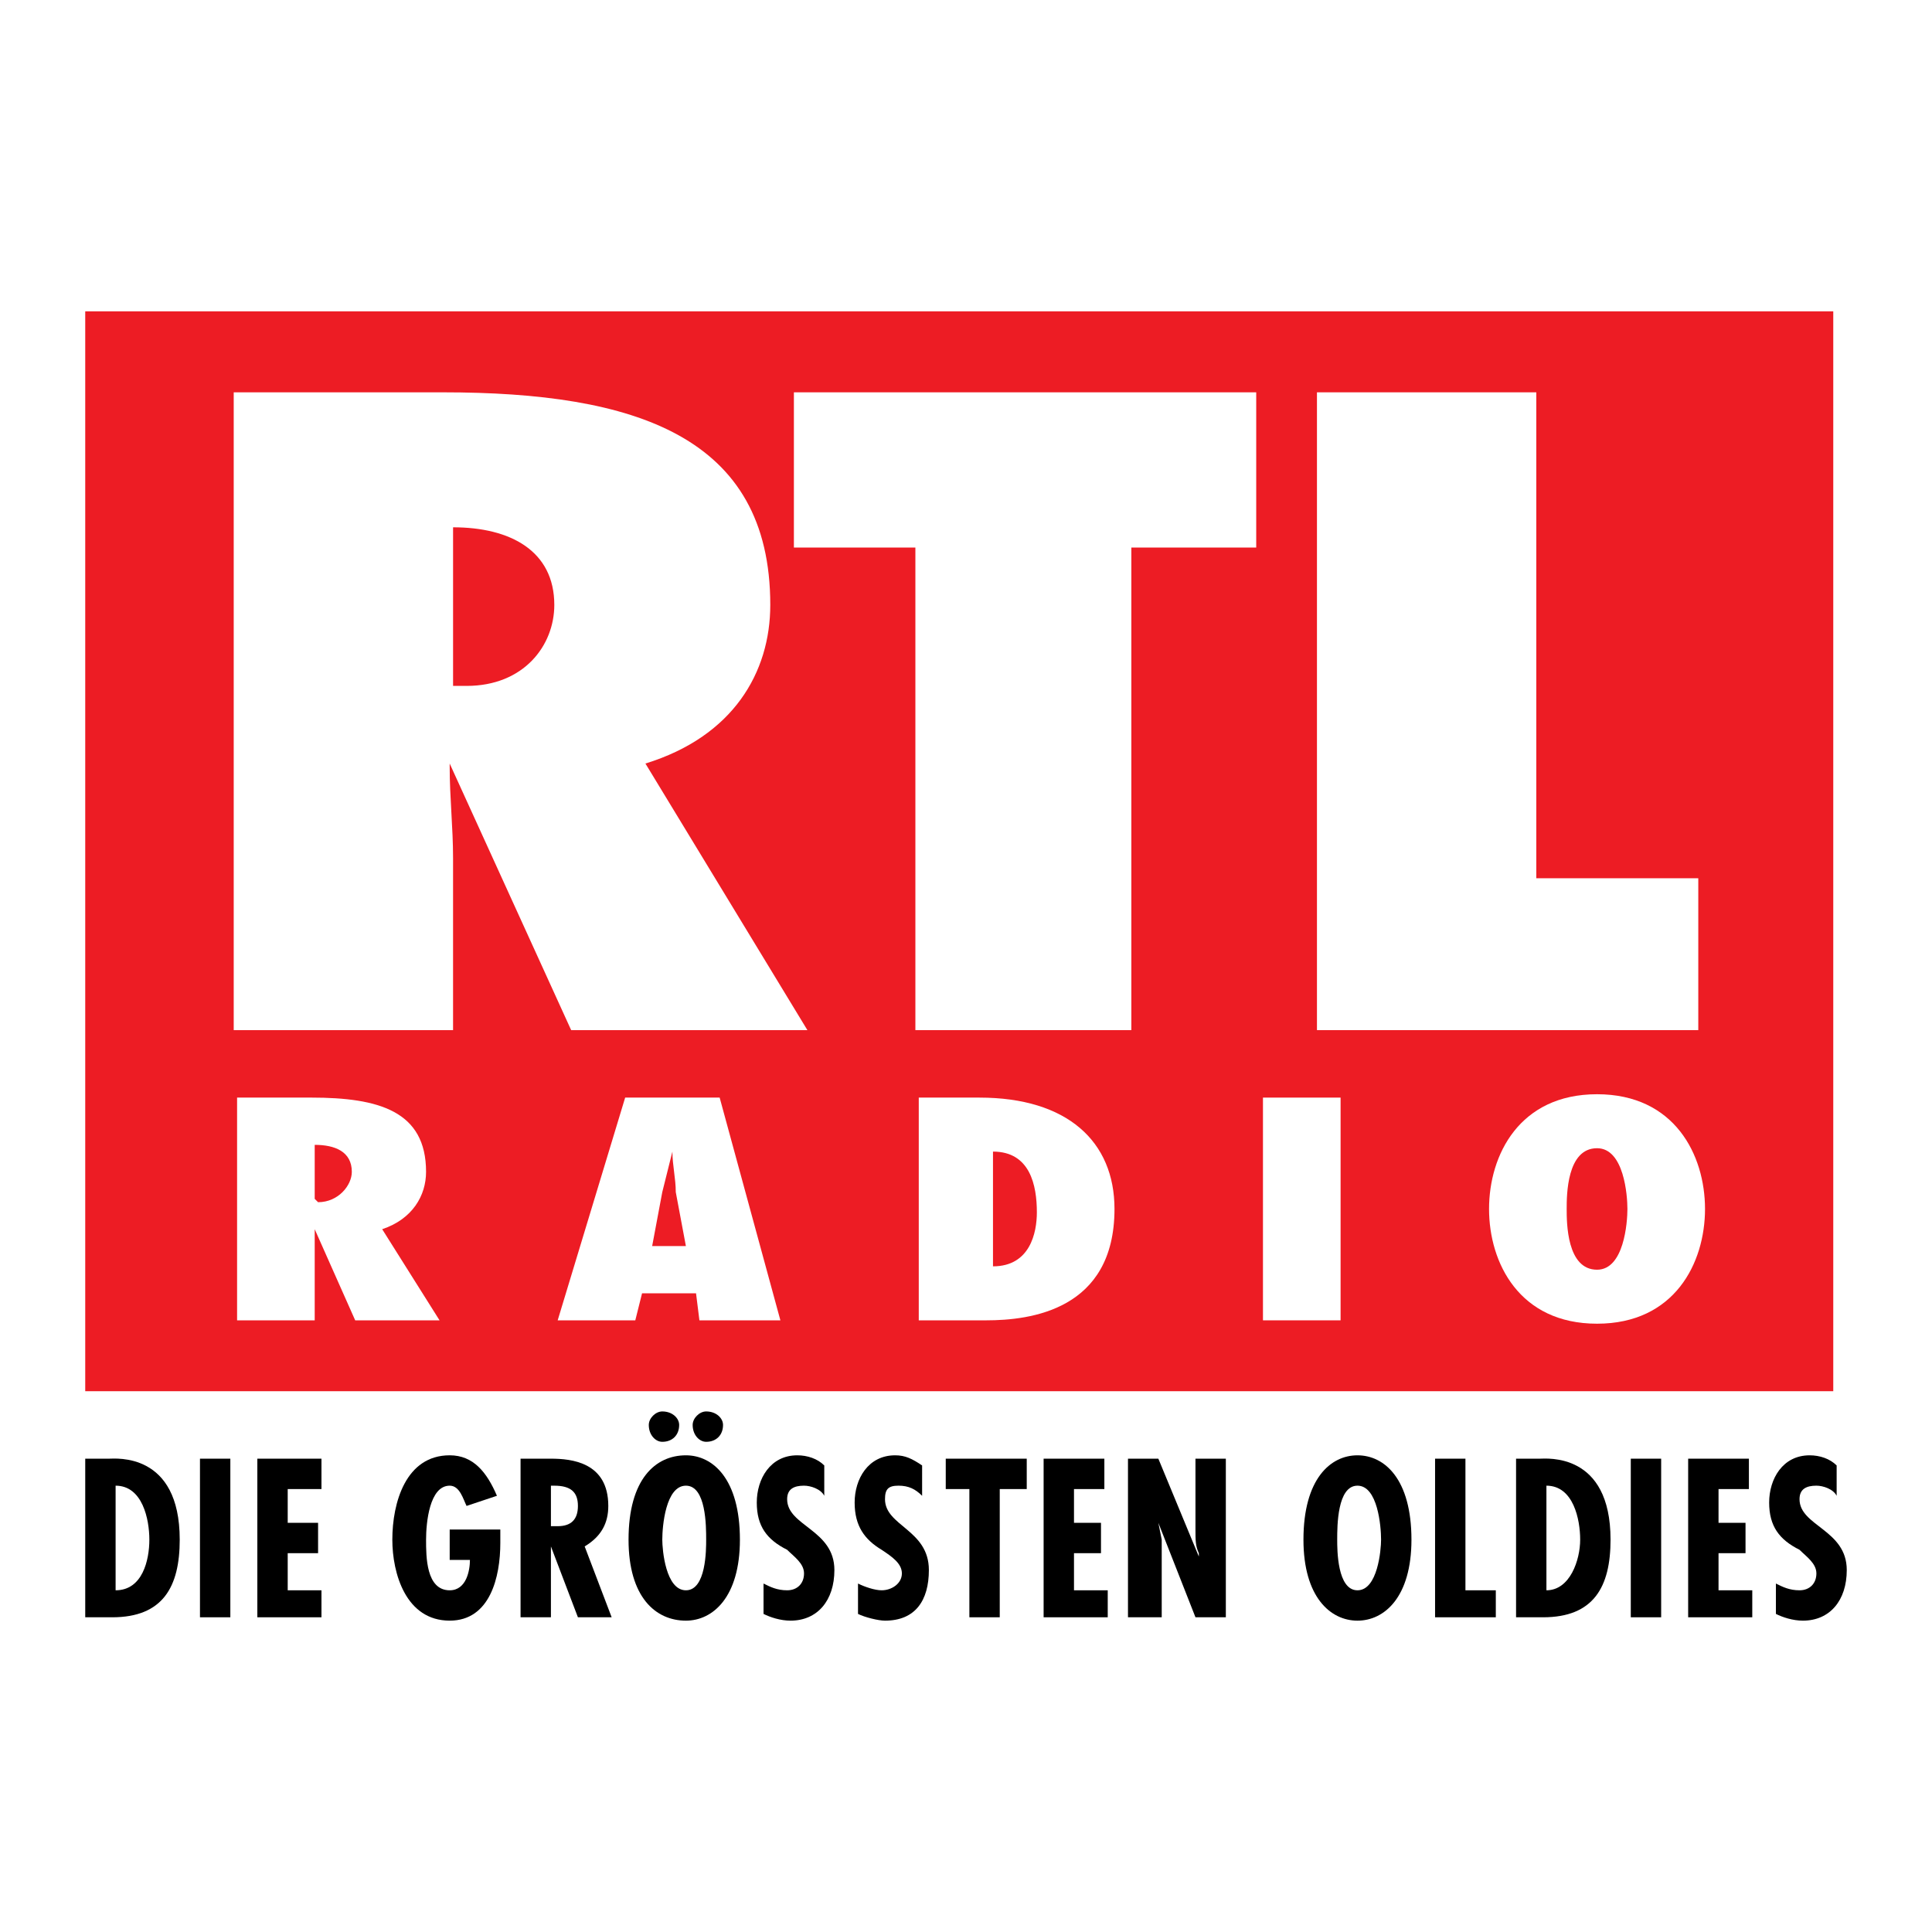
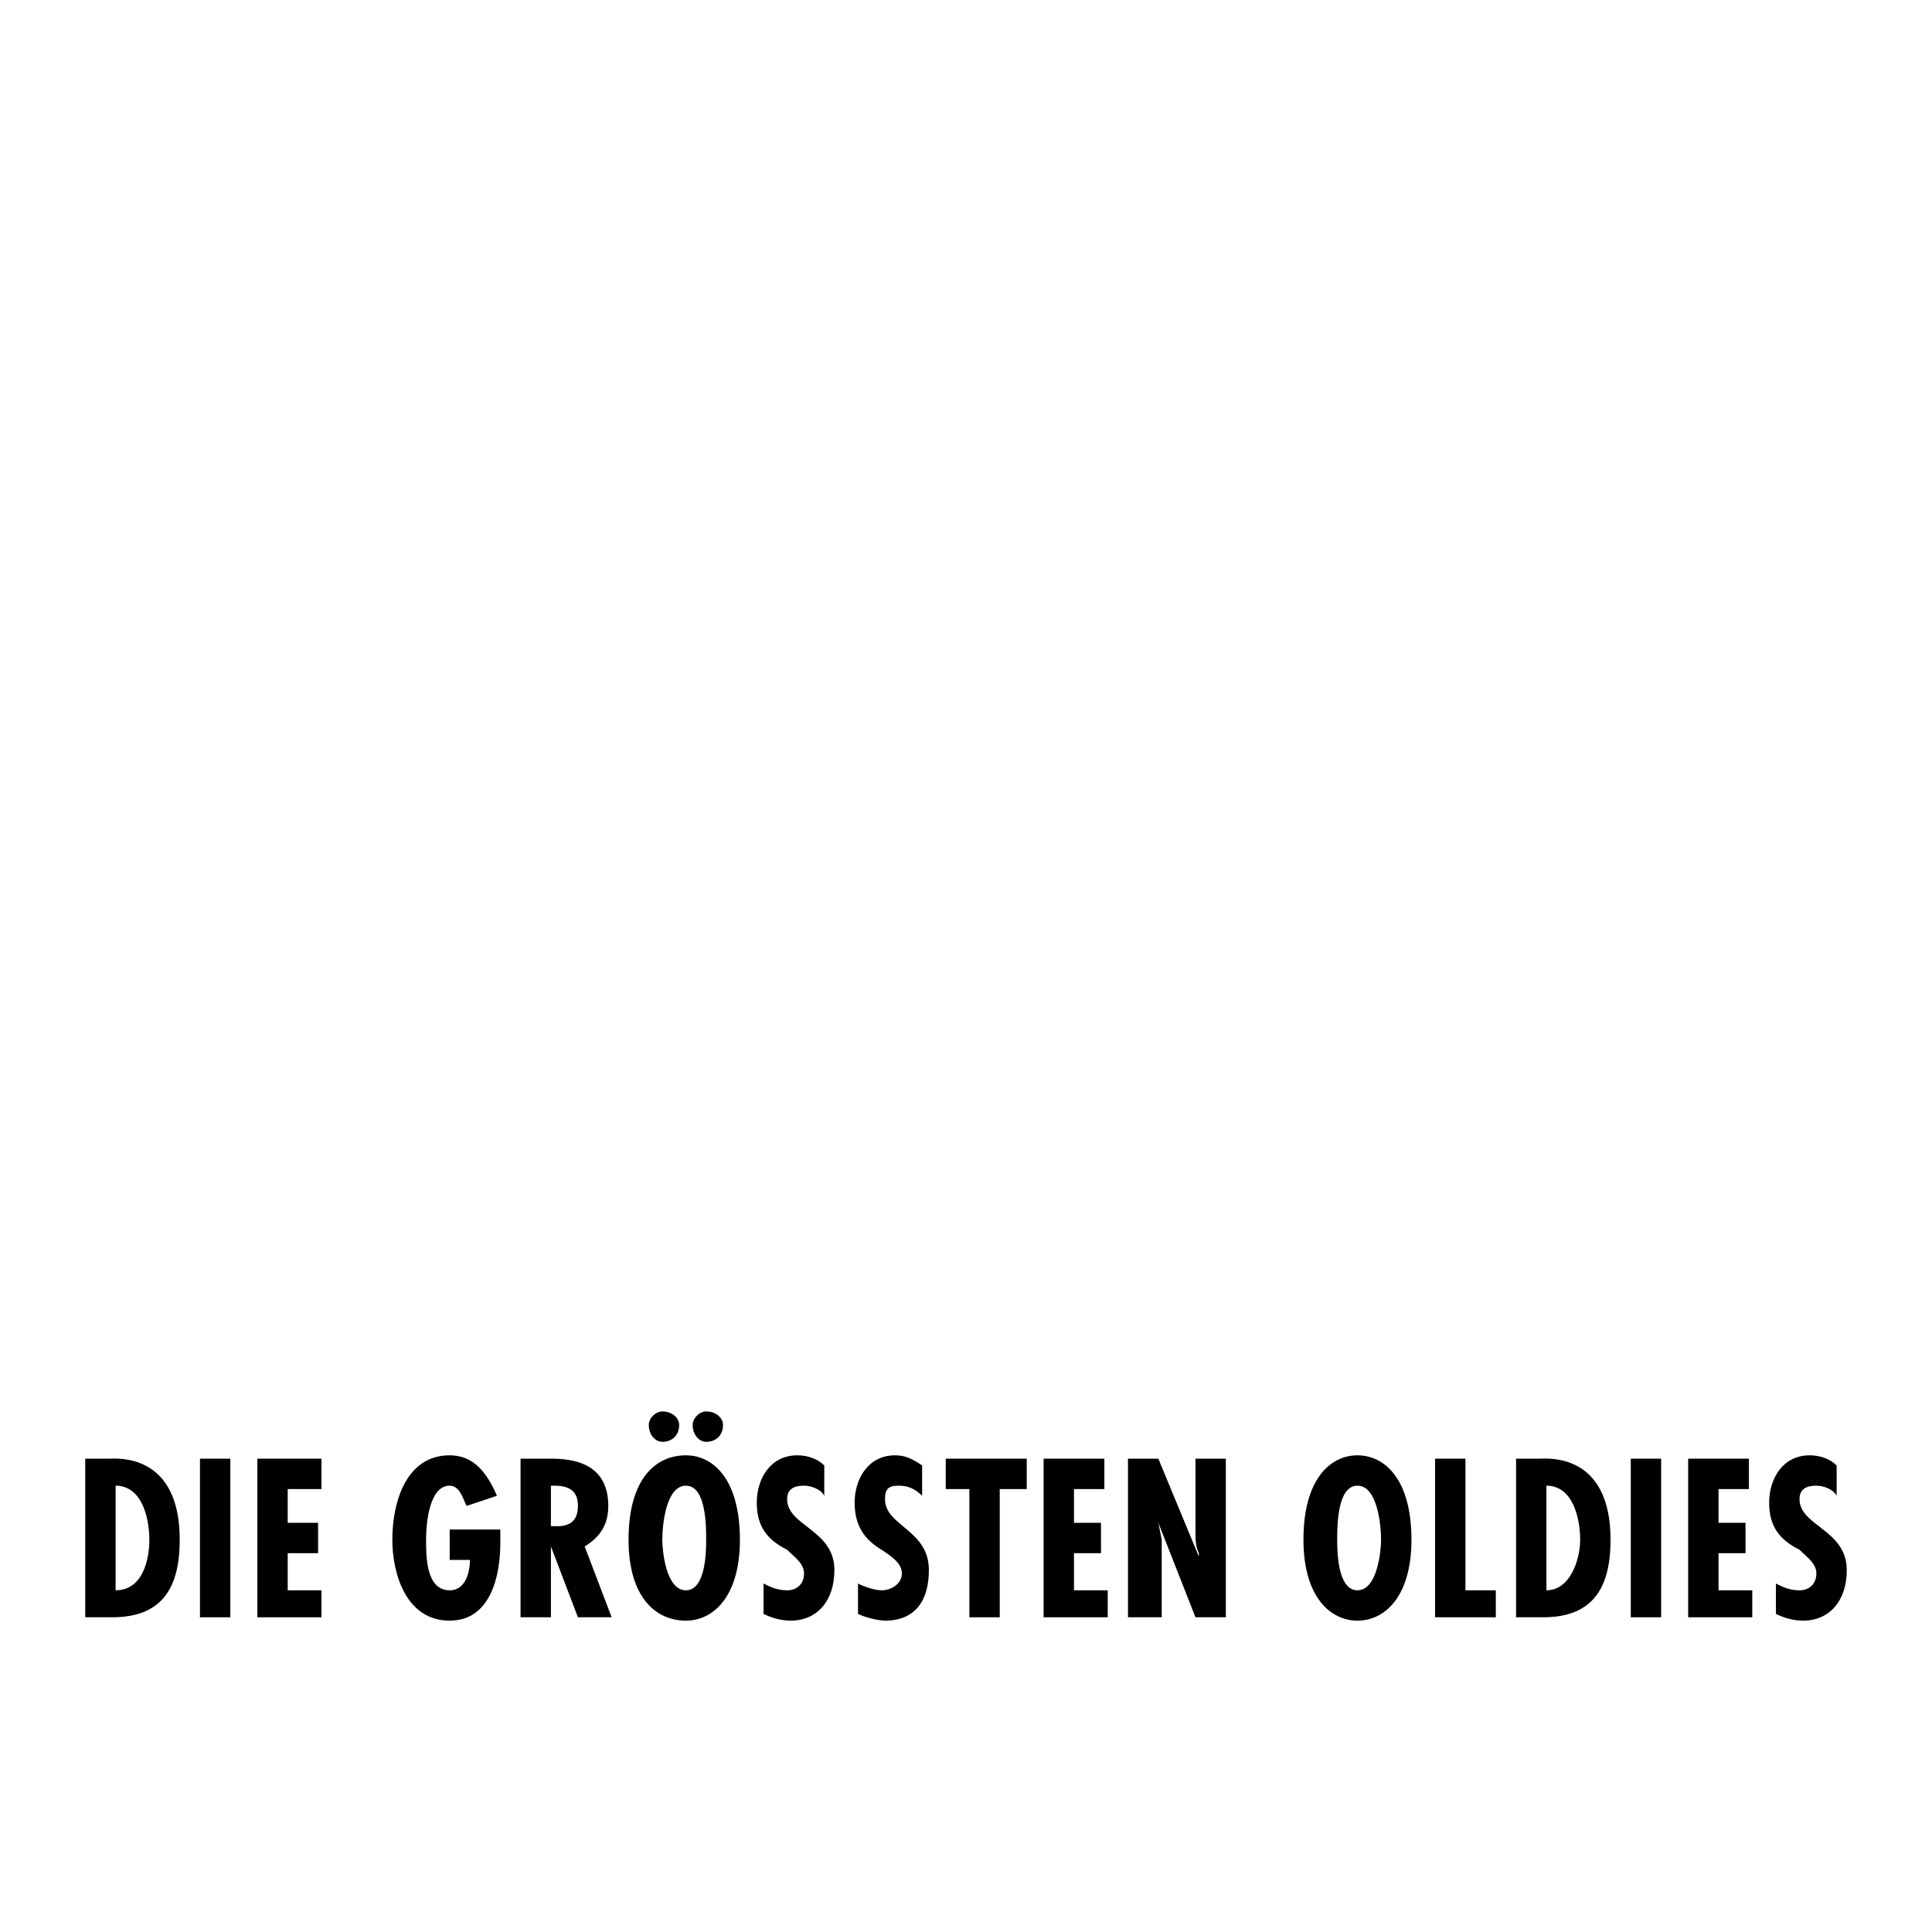
<svg xmlns="http://www.w3.org/2000/svg" version="1.0" id="Layer_1" x="0px" y="0px" width="192.756px" height="192.756px" viewBox="0 0 192.756 192.756" enable-background="new 0 0 192.756 192.756" xml:space="preserve">
  <g>
    <polygon fill-rule="evenodd" clip-rule="evenodd" fill="#FFFFFF" points="0,0 192.756,0 192.756,192.756 0,192.756 0,0  " />
-     <polygon fill-rule="evenodd" clip-rule="evenodd" fill="#ED1C24" points="8.504,31.062 182.905,31.062 182.905,138.801    8.504,138.801 8.504,31.062  " />
    <path fill-rule="evenodd" clip-rule="evenodd" fill="#FFFFFF" d="M80.554,102.775l-16.16-26.598   c8.753-2.694,12.457-9.091,12.457-15.824c0-16.834-13.467-21.211-32.658-21.211H23.318v63.633h21.884V85.604   c0-3.03-0.337-6.06-0.337-9.09v-0.336l12.12,26.598H80.554L80.554,102.775z M45.203,68.433V52.609c5.723,0,10.1,2.357,10.1,7.744   c0,4.04-3.03,8.08-8.753,8.08H45.203L45.203,68.433z" />
-     <polygon fill-rule="evenodd" clip-rule="evenodd" fill="#FFFFFF" points="112.875,102.775 112.875,54.629 125.333,54.629    125.333,39.142 79.207,39.142 79.207,54.629 91.328,54.629 91.328,102.775 112.875,102.775  " />
    <polygon fill-rule="evenodd" clip-rule="evenodd" fill="#FFFFFF" points="169.438,102.775 169.438,87.624 153.277,87.624    153.277,39.142 131.393,39.142 131.393,102.775 169.438,102.775  " />
    <path fill-rule="evenodd" clip-rule="evenodd" fill="#FFFFFF" d="M43.855,131.73l-5.724-9.092c3.03-1.01,4.377-3.367,4.377-5.723   c0-6.061-4.713-7.408-11.447-7.408h-7.407v22.223h7.744v-5.725c0-1.346,0-2.357,0-3.367l0,0l4.04,9.092H43.855L43.855,131.73z    M31.398,119.609v-5.387c2.02,0,3.703,0.672,3.703,2.693c0,1.346-1.347,3.029-3.367,3.029L31.398,119.609L31.398,119.609z" />
    <path fill-rule="evenodd" clip-rule="evenodd" fill="#FFFFFF" d="M77.86,131.73l-6.06-22.223h-9.427L55.64,131.73h7.744   l0.673-2.695h5.387l0.337,2.695H77.86L77.86,131.73z M65.066,124.322l1.01-5.387c0.336-1.346,0.673-2.693,1.01-4.041l0,0   c0,1.348,0.336,2.695,0.336,4.041l1.01,5.387H65.066L65.066,124.322z" />
    <path fill-rule="evenodd" clip-rule="evenodd" fill="#FFFFFF" d="M91.665,131.73h6.734c4.377,0,12.794-1.012,12.794-11.111   c0-6.734-4.714-11.111-13.468-11.111h-6.06V131.73L91.665,131.73z M99.071,114.895c3.704,0,4.377,3.367,4.377,6.061   c0,2.021-0.673,5.387-4.377,5.387V114.895L99.071,114.895z" />
    <polygon fill-rule="evenodd" clip-rule="evenodd" fill="#FFFFFF" points="126.006,131.73 133.75,131.73 133.75,109.508    126.006,109.508 126.006,131.73  " />
    <path fill-rule="evenodd" clip-rule="evenodd" fill="#FFFFFF" d="M148.563,120.619c0,5.387,3.03,11.447,10.774,11.447   c7.743,0,10.773-6.061,10.773-11.447s-3.03-11.447-10.773-11.447C151.594,109.172,148.563,115.232,148.563,120.619L148.563,120.619   z M156.308,120.619c0-1.348,0-6.061,3.03-6.061c2.693,0,3.03,4.713,3.03,6.061s-0.337,6.061-3.03,6.061   C156.308,126.68,156.308,121.967,156.308,120.619L156.308,120.619z" />
    <path fill-rule="evenodd" clip-rule="evenodd" d="M11.197,161.357c5.05,0,6.734-3.029,6.734-7.744c0-8.754-6.397-8.08-7.07-8.08   H8.504v15.824H11.197L11.197,161.357z M11.534,158.664v-10.438c2.693,0,3.367,3.367,3.367,5.387   C14.901,155.635,14.228,158.664,11.534,158.664L11.534,158.664z" />
    <polygon fill-rule="evenodd" clip-rule="evenodd" points="19.951,161.357 22.981,161.357 22.981,145.533 19.951,145.533    19.951,161.357  " />
    <polygon fill-rule="evenodd" clip-rule="evenodd" points="25.675,145.533 25.675,161.357 32.072,161.357 32.072,158.664    28.705,158.664 28.705,154.961 31.735,154.961 31.735,151.932 28.705,151.932 28.705,148.564 32.072,148.564 32.072,145.533    25.675,145.533  " />
    <path fill-rule="evenodd" clip-rule="evenodd" d="M44.866,152.604v3.031h2.02c0,1.01-0.336,3.029-2.02,3.029   c-2.357,0-2.357-3.367-2.357-5.051c0-1.682,0.336-5.387,2.357-5.387c1.01,0,1.347,1.348,1.684,2.021l3.03-1.012   c-1.01-2.355-2.356-4.039-4.713-4.039c-4.377,0-5.724,4.713-5.724,8.416c0,3.367,1.347,8.08,5.724,8.08   c4.04,0,5.05-4.377,5.05-7.742v-1.348H44.866L44.866,152.604z" />
    <path fill-rule="evenodd" clip-rule="evenodd" d="M54.966,161.357v-7.07l0,0l2.693,7.07h3.367l-2.693-7.07   c1.683-1.01,2.357-2.355,2.357-4.039c0-4.377-3.704-4.715-5.724-4.715h-3.03v15.824H54.966L54.966,161.357z M54.966,148.227h0.336   c1.683,0,2.357,0.674,2.357,2.021c0,1.346-0.674,2.02-2.02,2.02h-0.673V148.227L54.966,148.227z" />
    <path fill-rule="evenodd" clip-rule="evenodd" d="M68.434,145.197c-3.03,0-5.724,2.355-5.724,8.416c0,5.725,2.693,8.08,5.724,8.08   c2.693,0,5.387-2.355,5.387-8.08C73.82,147.553,71.127,145.197,68.434,145.197L68.434,145.197z M66.077,153.613   c0-1.346,0.336-5.387,2.357-5.387c2.02,0,2.02,4.041,2.02,5.387c0,1.01,0,5.051-2.02,5.051   C66.413,158.664,66.077,154.623,66.077,153.613L66.077,153.613z M67.76,142.166c0-0.672-0.673-1.346-1.683-1.346   c-0.673,0-1.347,0.674-1.347,1.346c0,1.01,0.673,1.684,1.347,1.684C67.087,143.85,67.76,143.176,67.76,142.166L67.76,142.166z    M72.137,142.166c0-0.672-0.673-1.346-1.683-1.346c-0.673,0-1.347,0.674-1.347,1.346c0,1.01,0.673,1.684,1.347,1.684   C71.463,143.85,72.137,143.176,72.137,142.166L72.137,142.166z" />
    <path fill-rule="evenodd" clip-rule="evenodd" d="M82.237,146.207c-0.673-0.674-1.684-1.01-2.693-1.01   c-2.693,0-4.04,2.355-4.04,4.713s1.01,3.703,3.03,4.713c0.673,0.674,1.684,1.348,1.684,2.357s-0.673,1.684-1.684,1.684   c-1.01,0-1.683-0.336-2.356-0.674v3.031c0.673,0.336,1.683,0.672,2.693,0.672c2.693,0,4.377-2.02,4.377-5.049   c0-4.041-4.714-4.377-4.714-7.07c0-1.01,0.673-1.348,1.684-1.348c0.673,0,1.683,0.338,2.02,1.01V146.207L82.237,146.207z" />
    <path fill-rule="evenodd" clip-rule="evenodd" d="M92.001,146.207c-1.01-0.674-1.683-1.01-2.693-1.01   c-2.693,0-4.04,2.355-4.04,4.713s1.01,3.703,2.693,4.713c1.01,0.674,2.02,1.348,2.02,2.357s-1.01,1.684-2.02,1.684   c-0.673,0-1.683-0.336-2.357-0.674v3.031c0.674,0.336,2.021,0.672,2.693,0.672c3.03,0,4.377-2.02,4.377-5.049   c0-4.041-4.377-4.377-4.377-7.07c0-1.01,0.337-1.348,1.347-1.348c1.01,0,1.683,0.338,2.356,1.01V146.207L92.001,146.207z" />
    <polygon fill-rule="evenodd" clip-rule="evenodd" points="94.358,145.533 94.358,148.564 96.715,148.564 96.715,161.357    99.745,161.357 99.745,148.564 102.438,148.564 102.438,145.533 94.358,145.533  " />
    <polygon fill-rule="evenodd" clip-rule="evenodd" points="104.122,145.533 104.122,161.357 110.519,161.357 110.519,158.664    107.152,158.664 107.152,154.961 109.846,154.961 109.846,151.932 107.152,151.932 107.152,148.564 110.182,148.564    110.182,145.533 104.122,145.533  " />
    <path fill-rule="evenodd" clip-rule="evenodd" d="M112.539,145.533v15.824h3.366v-7.07v-0.674l-0.337-1.682l0,0l3.704,9.426h3.03   v-15.824h-3.03v7.07c0,1.01,0,1.684,0.337,2.357v0.336l-4.041-9.764H112.539L112.539,145.533z" />
    <path fill-rule="evenodd" clip-rule="evenodd" d="M135.434,145.197c-2.694,0-5.388,2.355-5.388,8.416   c0,5.725,2.693,8.08,5.388,8.08c2.693,0,5.387-2.355,5.387-8.08C140.82,147.553,138.127,145.197,135.434,145.197L135.434,145.197z    M133.413,153.613c0-1.346,0-5.387,2.021-5.387c2.02,0,2.356,4.041,2.356,5.387c0,1.01-0.337,5.051-2.356,5.051   C133.413,158.664,133.413,154.623,133.413,153.613L133.413,153.613z" />
    <polygon fill-rule="evenodd" clip-rule="evenodd" points="143.177,145.533 143.177,161.357 149.237,161.357 149.237,158.664    146.207,158.664 146.207,145.533 143.177,145.533  " />
    <path fill-rule="evenodd" clip-rule="evenodd" d="M153.95,161.357c5.051,0,6.734-3.029,6.734-7.744c0-8.754-6.397-8.08-7.07-8.08   h-2.356v15.824H153.95L153.95,161.357z M154.287,158.664v-10.438c2.693,0,3.367,3.367,3.367,5.387   C157.654,155.635,156.644,158.664,154.287,158.664L154.287,158.664z" />
    <polygon fill-rule="evenodd" clip-rule="evenodd" points="162.704,161.357 165.734,161.357 165.734,145.533 162.704,145.533    162.704,161.357  " />
    <polygon fill-rule="evenodd" clip-rule="evenodd" points="168.428,145.533 168.428,161.357 174.825,161.357 174.825,158.664    171.458,158.664 171.458,154.961 174.151,154.961 174.151,151.932 171.458,151.932 171.458,148.564 174.488,148.564    174.488,145.533 168.428,145.533  " />
    <path fill-rule="evenodd" clip-rule="evenodd" d="M183.242,146.207c-0.674-0.674-1.684-1.01-2.693-1.01   c-2.693,0-4.04,2.355-4.04,4.713s1.01,3.703,3.03,4.713c0.673,0.674,1.683,1.348,1.683,2.357s-0.673,1.684-1.683,1.684   c-1.011,0-1.684-0.336-2.357-0.674v3.031c0.674,0.336,1.684,0.672,2.693,0.672c2.693,0,4.377-2.02,4.377-5.049   c0-4.041-4.713-4.377-4.713-7.07c0-1.01,0.673-1.348,1.683-1.348c0.674,0,1.684,0.338,2.021,1.01V146.207L183.242,146.207z" />
  </g>
</svg>